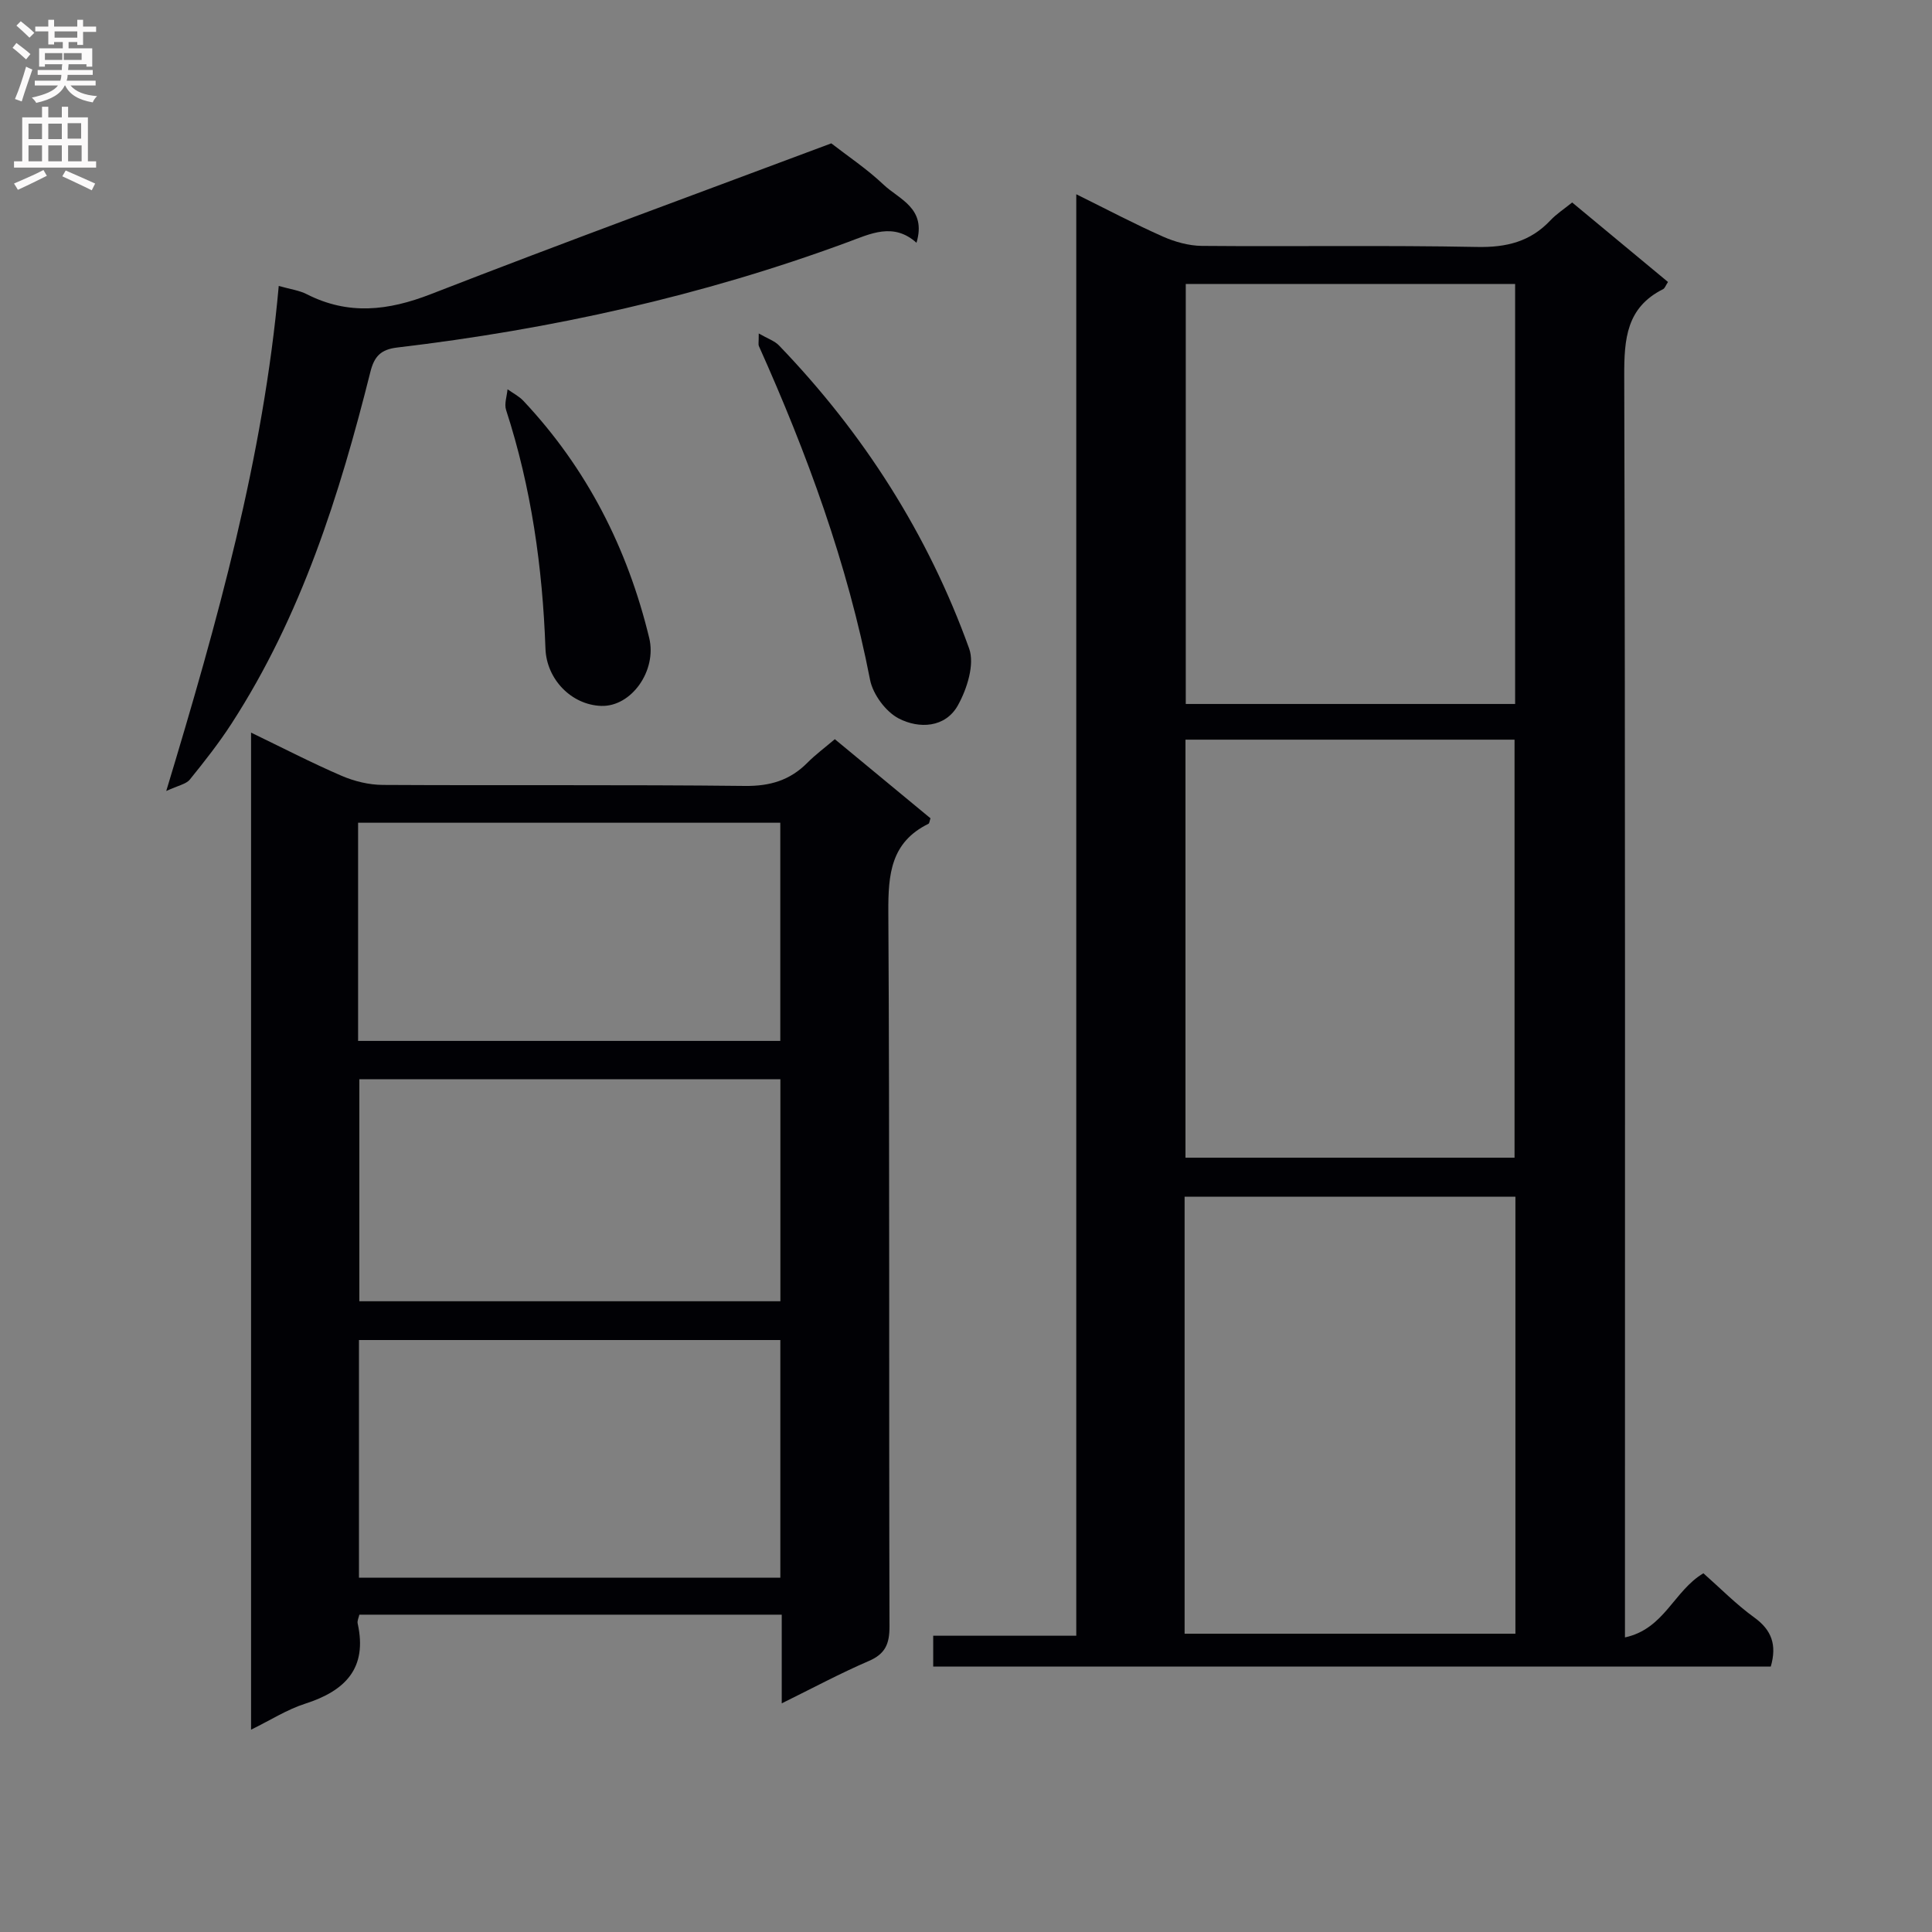
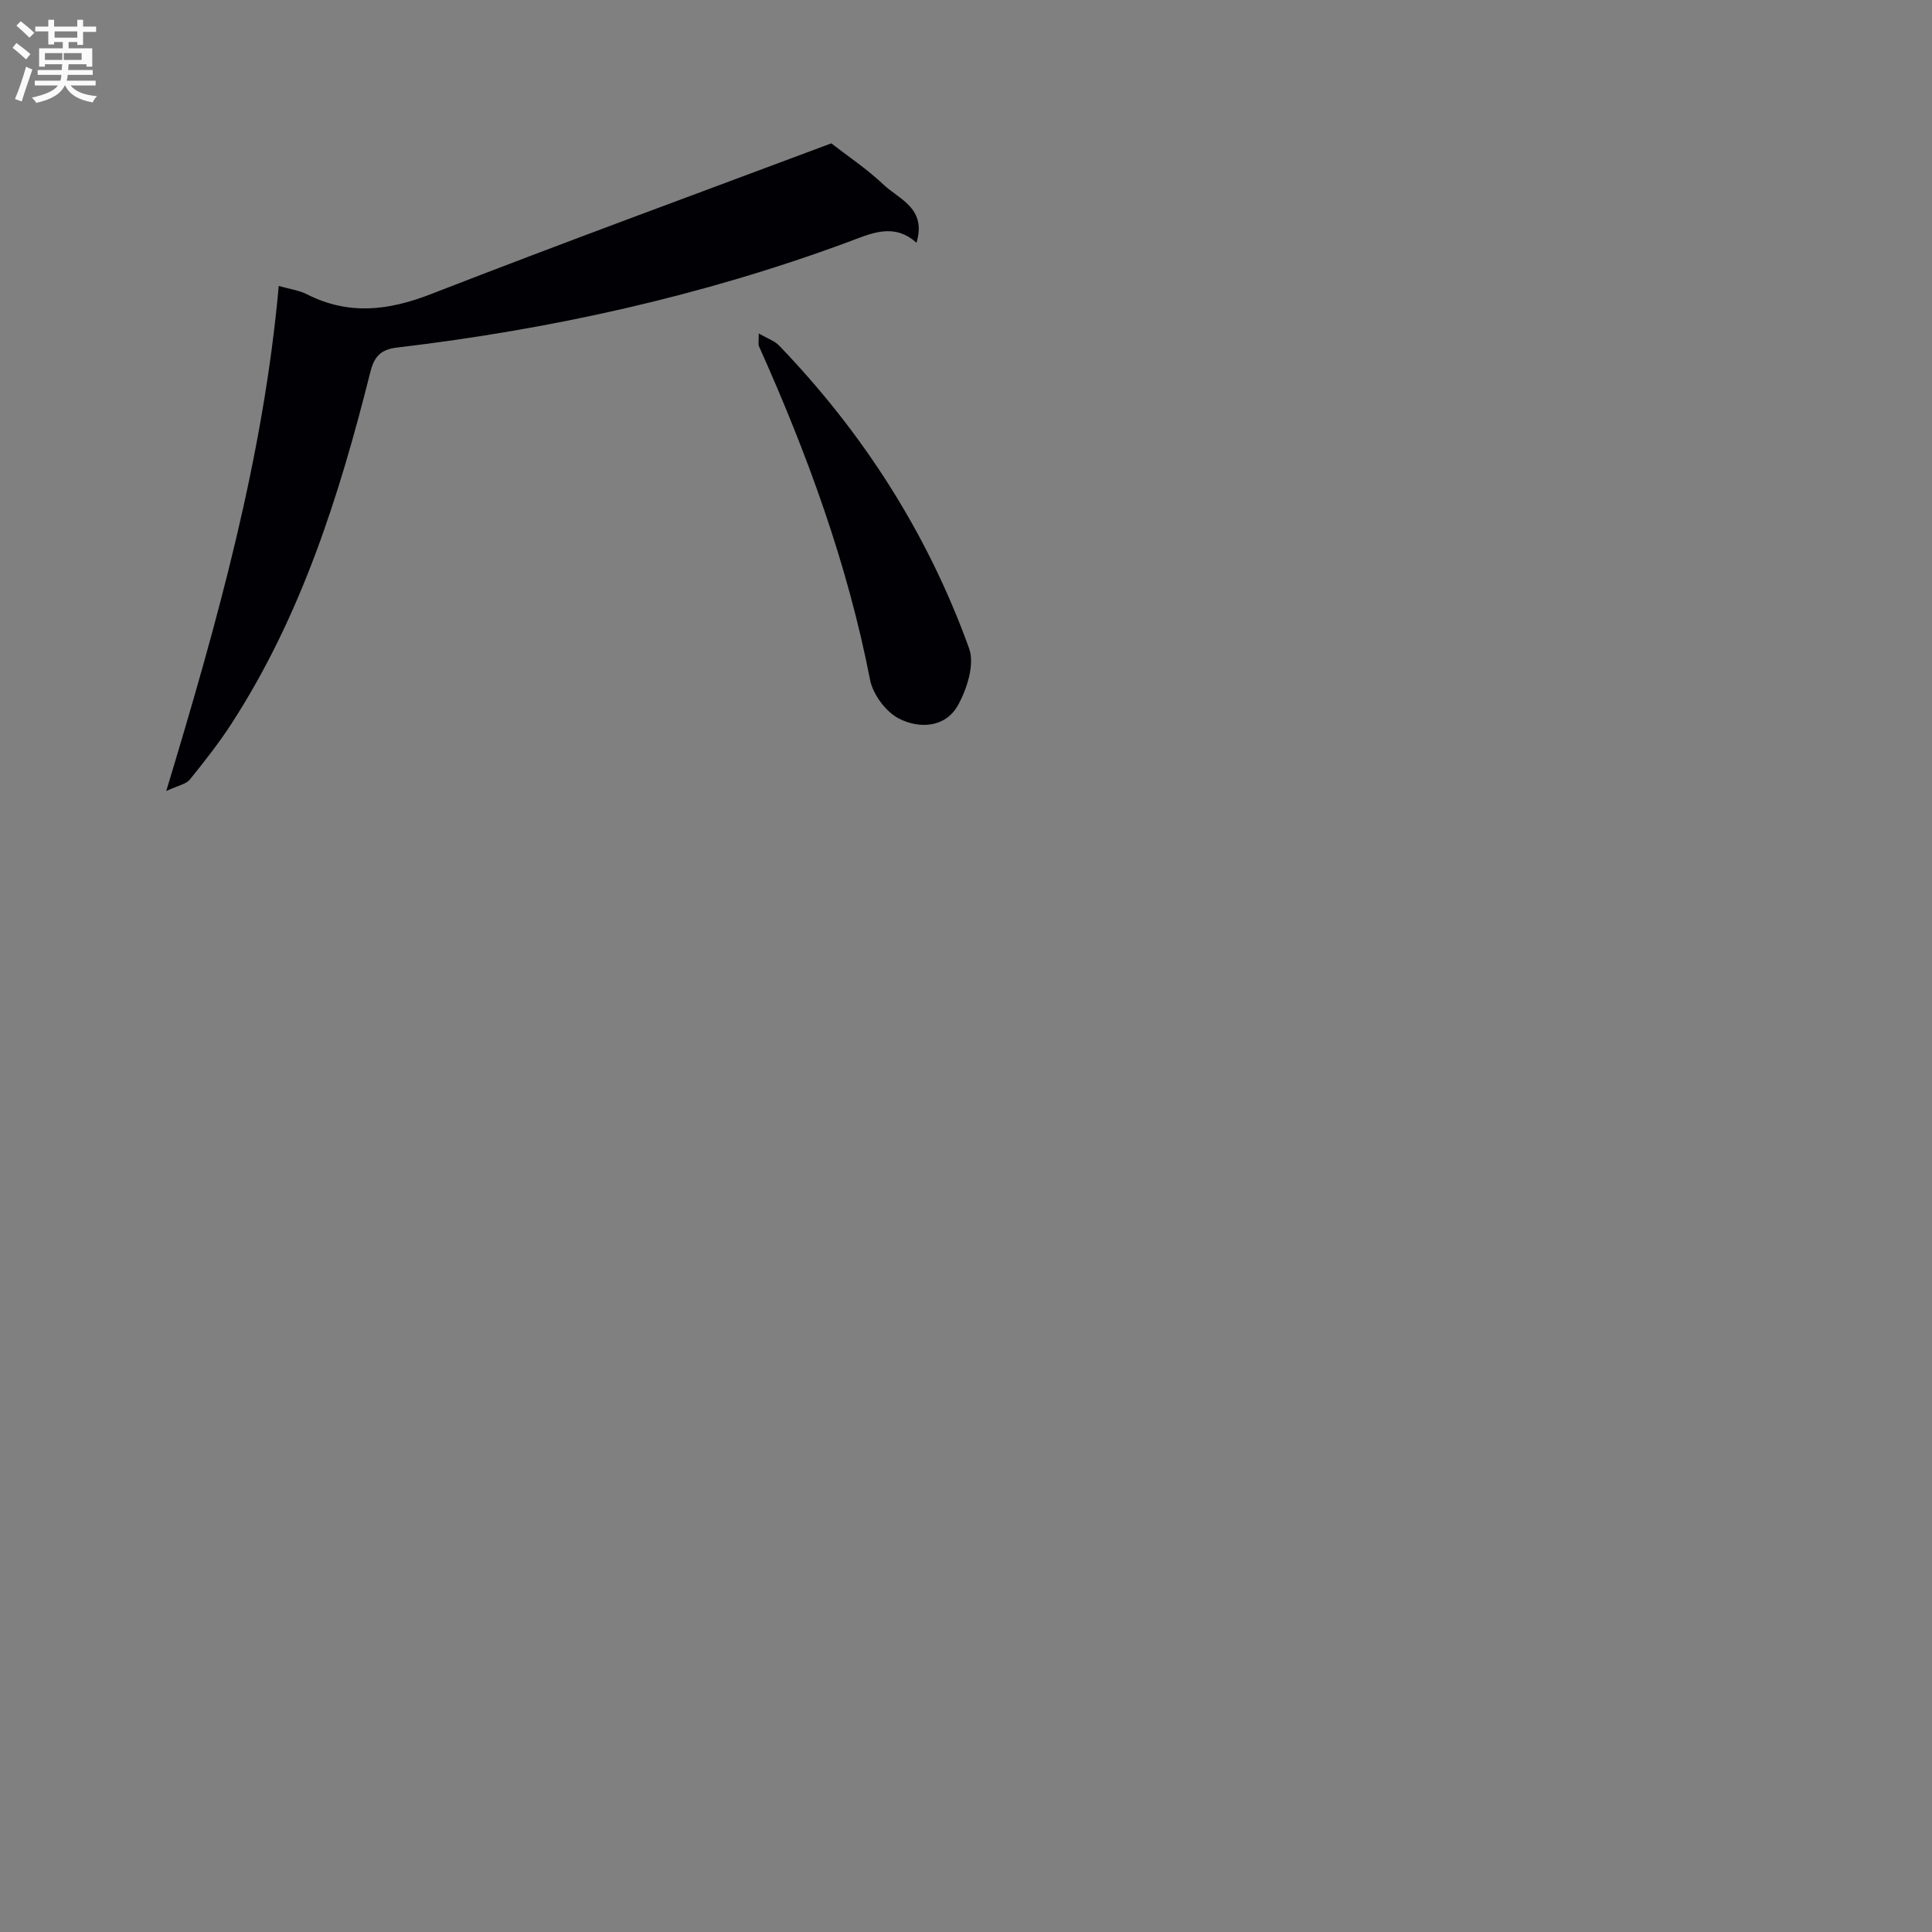
<svg xmlns="http://www.w3.org/2000/svg" enable-background="new 0 0 400 400" viewBox="0 0 400 400">
  <rect x="0" y="0" width="400" height="400" fill="#808080" stroke="none" />
  <g fill="#010105">
-     <path d="m352.67 325.73c3.48 3.07 6.77 6.43 10.53 9.15 3.63 2.62 4.71 5.7 3.42 10.17-57.62 0-115.34 0-173.41 0 0-1.93 0-3.83 0-6.39h29.62c0-99.56 0-198.45 0-298.44 6.48 3.2 12.13 6.19 17.96 8.77 2.49 1.1 5.34 1.89 8.04 1.92 18.99.16 37.99-.15 56.98.22 6.07.12 11.02-1.08 15.19-5.51 1.24-1.32 2.81-2.33 4.5-3.7 6.63 5.5 13.22 10.97 19.84 16.46-.47.7-.64 1.3-1.02 1.49-7.58 3.8-8.06 10.29-8.04 17.91.23 84.64.15 169.28.15 253.92v7.31c8.18-1.77 10.1-9.63 16.24-13.28zm-107.41-77.97v90.48h68.49c0-30.27 0-60.2 0-90.48-22.89 0-45.6 0-68.49 0zm68.43-102.01c0-29.27 0-57.99 0-86.96-22.94 0-45.63 0-68.19 0v86.96zm-68.25 7.39v86.55h68.13c0-29.01 0-57.71 0-86.55-22.83 0-45.29 0-68.13 0z" />
-     <path d="m51.98 151.68c6.51 3.14 12.53 6.26 18.74 8.94 2.65 1.14 5.69 1.88 8.56 1.89 24.98.14 49.97-.07 74.94.21 5.22.06 9.34-1.17 12.94-4.8 1.63-1.65 3.52-3.04 5.68-4.88 6.64 5.49 13.26 10.96 19.81 16.38-.2.55-.22 1.04-.43 1.14-7.79 3.83-8.34 10.46-8.3 18.26.29 49.3.1 98.6.24 147.89.01 3.63-.85 5.71-4.3 7.19-5.86 2.52-11.51 5.56-18.01 8.76 0-6.62 0-12.35 0-18.36-29.41 0-58.31 0-87.45 0-.13.61-.47 1.27-.35 1.82 2.07 9.3-2.59 13.96-10.89 16.62-3.72 1.19-7.12 3.38-11.18 5.37 0-68.93 0-137.36 0-206.43zm109.58 125.76c-29.51 0-58.4 0-87.24 0v49.2h87.24c0-16.52 0-32.75 0-49.2zm.01-53.99c-29.51 0-58.42 0-87.17 0v45.96h87.17c0-15.52 0-30.62 0-45.96zm-87.43-7.94h87.41c0-15.2 0-30.09 0-45.17-29.26 0-58.26 0-87.41 0z" />
    <path d="m57.71 59.2c2.43.69 4.27.92 5.82 1.72 8.6 4.37 16.83 3.42 25.67-.02 27.99-10.89 56.2-21.21 82.91-31.22 3.37 2.62 7.38 5.29 10.83 8.56 3.24 3.06 8.95 4.85 6.81 12.02-4.77-4.27-9.51-1.87-14.25-.12-30.18 11.15-61.36 18.04-93.26 21.81-3.35.4-4.74 1.77-5.56 5.06-6.4 25.52-14.29 50.5-28.76 72.83-2.61 4.03-5.6 7.83-8.63 11.57-.77.94-2.37 1.2-4.87 2.36 10.64-35.2 20.1-69 23.29-104.57z" />
    <path d="m157.09 69.04c1.85 1.07 3.28 1.53 4.19 2.48 17.49 18.17 30.83 39.04 39.37 62.75 1.18 3.28-.44 8.37-2.32 11.75-2.61 4.69-8.06 4.9-12.24 2.74-2.71-1.4-5.37-5.01-5.96-8.04-4.68-24.06-13.04-46.83-23.02-69.09-.13-.29-.02-.66-.02-2.59z" />
-     <path d="m124.46 146.15c-6.18-.22-11.31-5.53-11.53-11.87-.6-16.81-2.93-33.34-8.15-49.4-.41-1.26.17-2.85.3-4.28 1.11.79 2.38 1.43 3.29 2.4 13.14 13.98 21.54 30.5 26.04 49.07 1.64 6.79-3.7 14.3-9.95 14.08z" />
  </g>
  <path d="m2.6 9.9.8-1c.9.7 1.9 1.4 2.9 2.3l-.9 1.1c-1.1-1-2-1.8-2.8-2.4zm.5 10.6c.9-2.1 1.6-4.3 2.3-6.7.4.2.8.4 1.3.6-.7 2.1-1.5 4.3-2.2 6.6zm.3-15.2.9-.9c1 .8 2 1.6 2.8 2.4l-1 1c-.9-.9-1.8-1.7-2.7-2.5zm12.6-1.2h1.2v1.4h2.7v1.1h-2.7v2.7h-1.2v-.6h-1.8v1.3h4.9v3.8h-1.2v-.5h-3.7c0 .4-.1.9-.1 1.2h5.1v1h-5.2c0 .5-.1.9-.2 1.2h6v1h-5.2c1.1 1.3 2.9 2 5.5 2.2-.4.4-.7.8-.9 1.3-2.9-.5-4.8-1.6-5.7-3.5h-.1c-.8 1.7-2.7 2.9-5.9 3.6-.2-.4-.6-.8-.9-1.1 2.8-.6 4.6-1.4 5.4-2.5h-4.8v-1h5.3c.1-.3.2-.7.2-1.2h-4.9v-1h5c0-.4 0-.8.1-1.2h-3.6v.5h-1.2v-3.8h4.9v-1.3h-1.8v.5h-1.2v-2.7h-2.7v-1h2.7v-1.4h1.2v1.4h4.8zm-6.7 8.3h3.6c0-.4 0-.9 0-1.4h-3.6zm1.9-4.6h4.8v-1.3h-4.7v1.3zm6.7 3.2h-4.7v1.4h3.7v-1.4z" fill="#fbfafa" />
-   <path d="m8.7 22.1h1.3v2.2h2.8v-2.2h1.3v2.2h4.1v9.1h1.7v1.3h-17v-1.3h1.7v-9.1h4.1zm.3 13.1.7 1.2c-1.8.9-3.8 1.9-6 2.9-.2-.4-.5-.8-.8-1.3 2.3-1 4.4-1.9 6.1-2.8zm-3.1-6.4h2.8v-3.2h-2.8zm0 4.6h2.8v-3.3h-2.8zm4.1-4.6h2.8v-3.2h-2.8zm0 4.6h2.8v-3.3h-2.8zm3.6 1.9c2.1.9 4.1 1.8 6.1 2.7l-.7 1.4c-2.2-1.1-4.2-2-6.1-2.9zm3.2-9.8h-2.8v3.2h2.8v-3.1zm-2.7 7.9h2.8v-3.3h-2.8z" fill="#fbfafa" />
</svg>